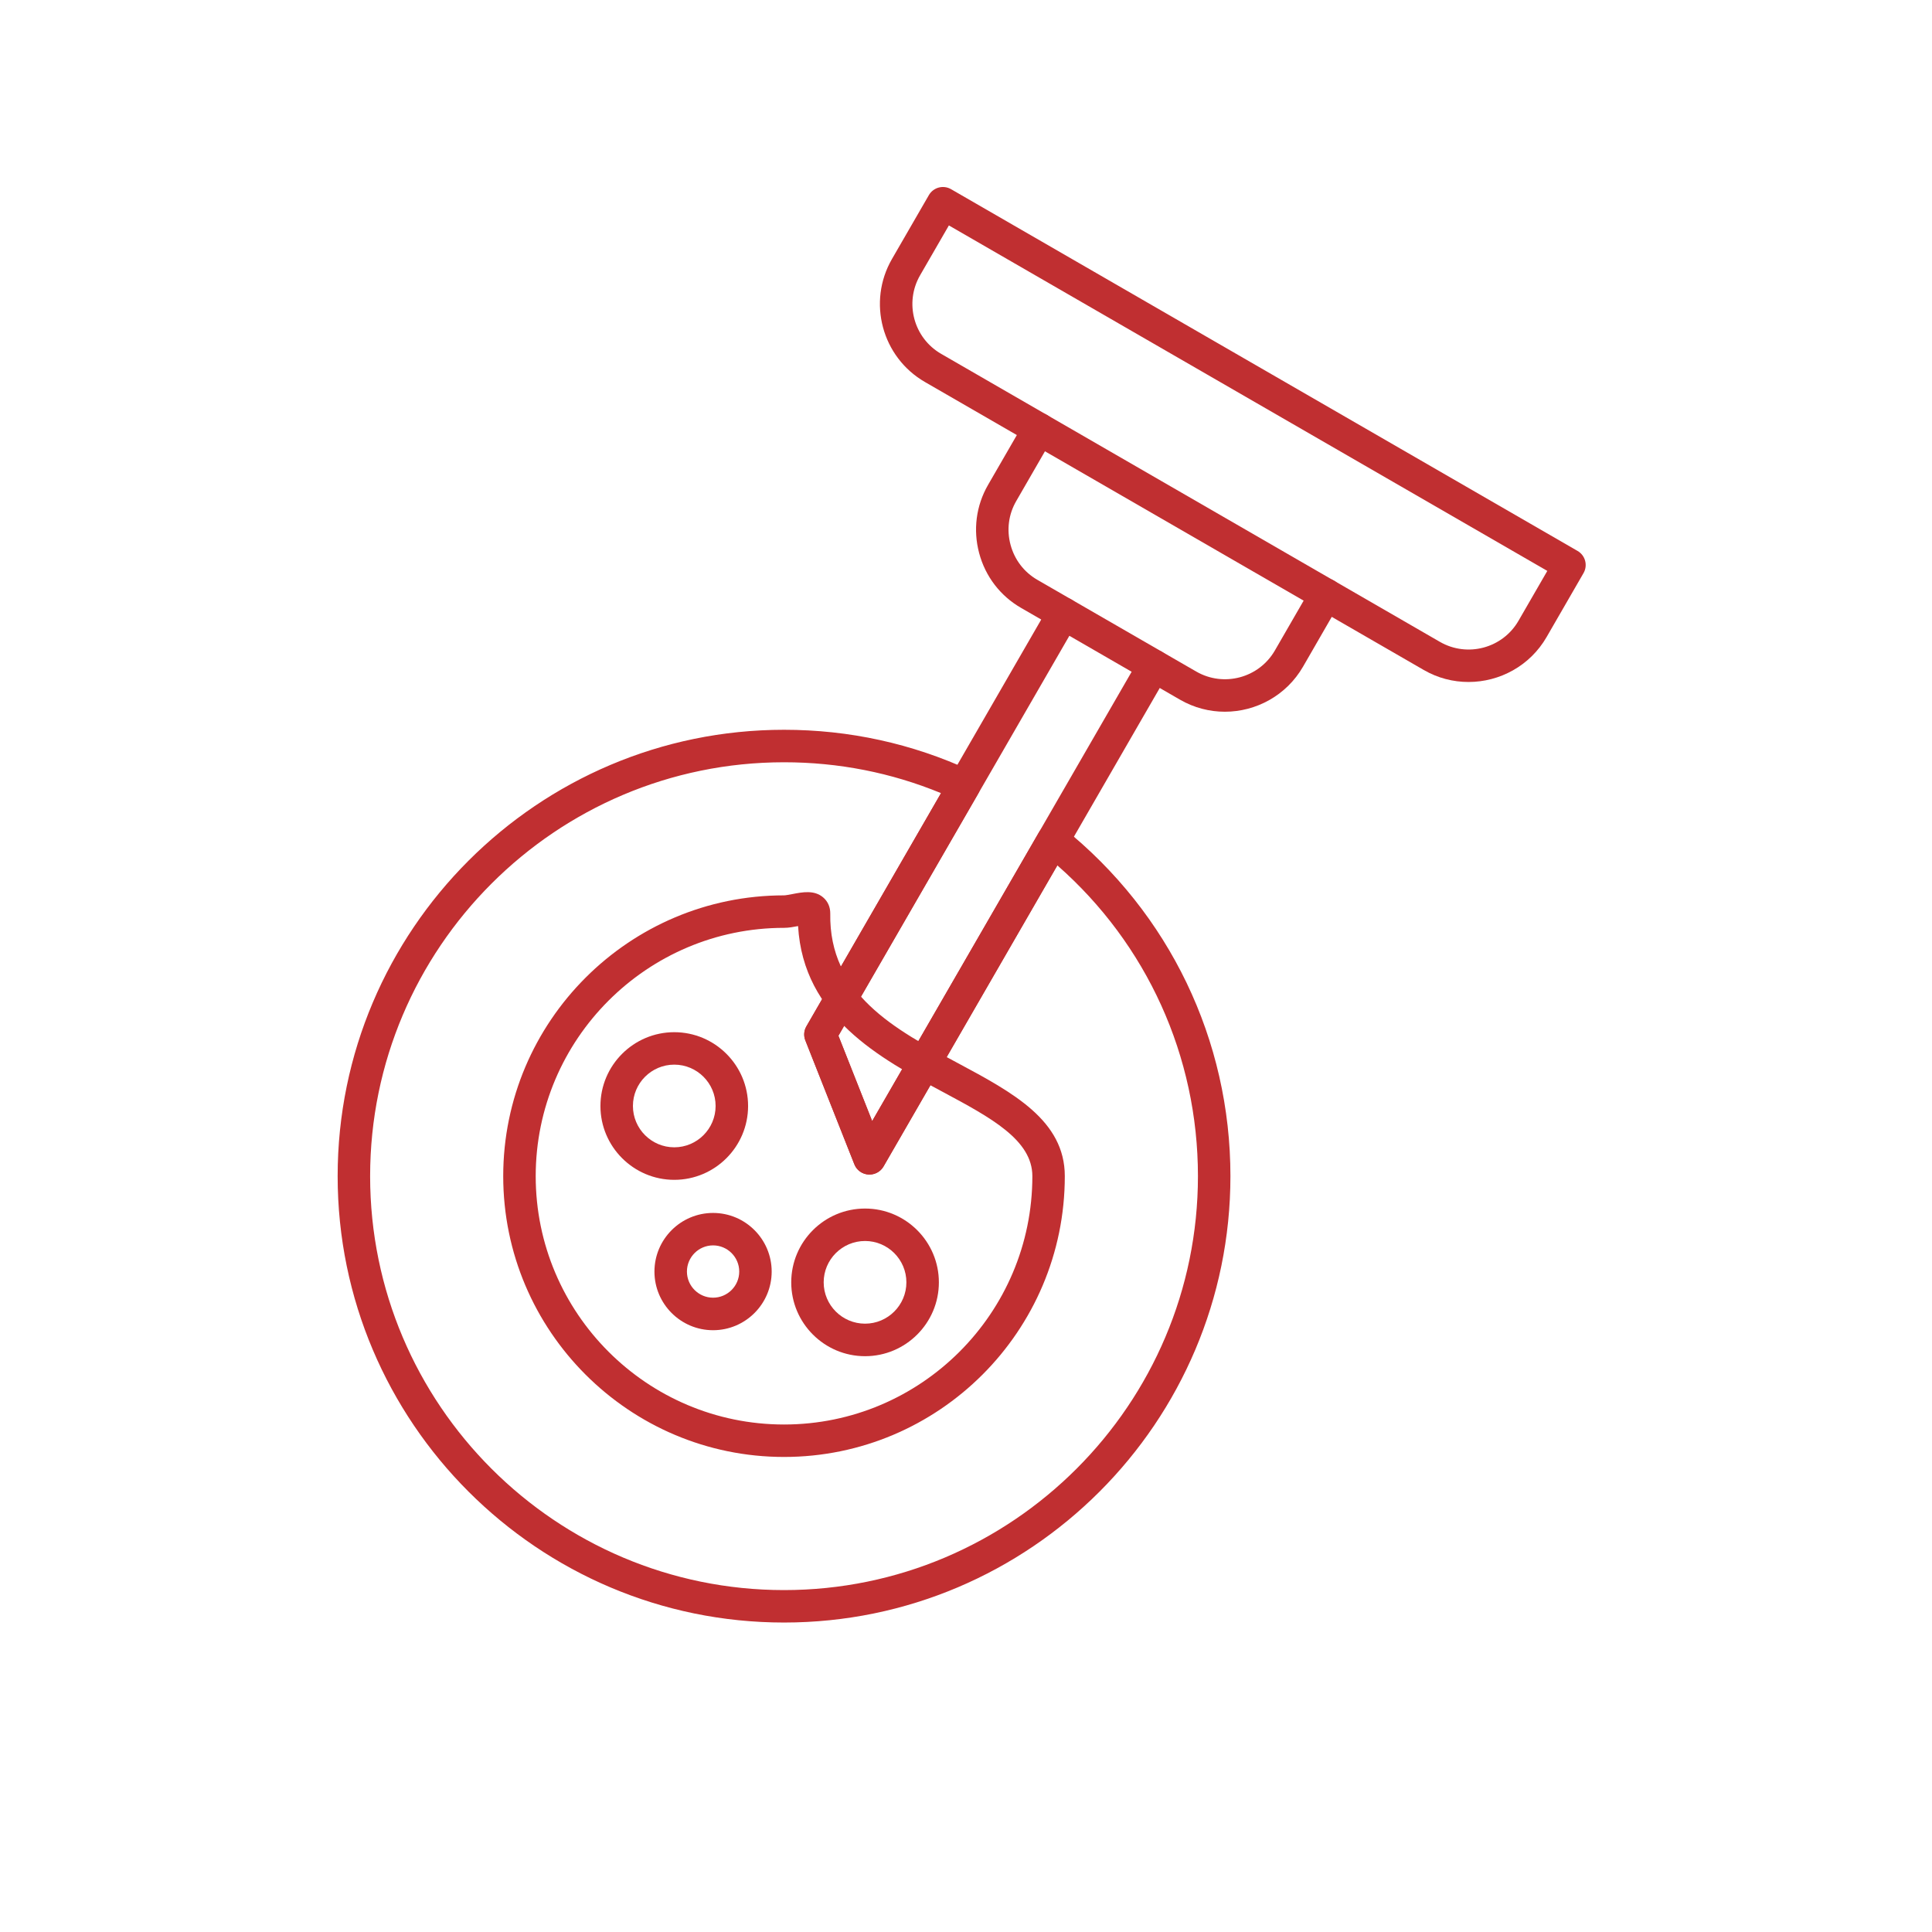
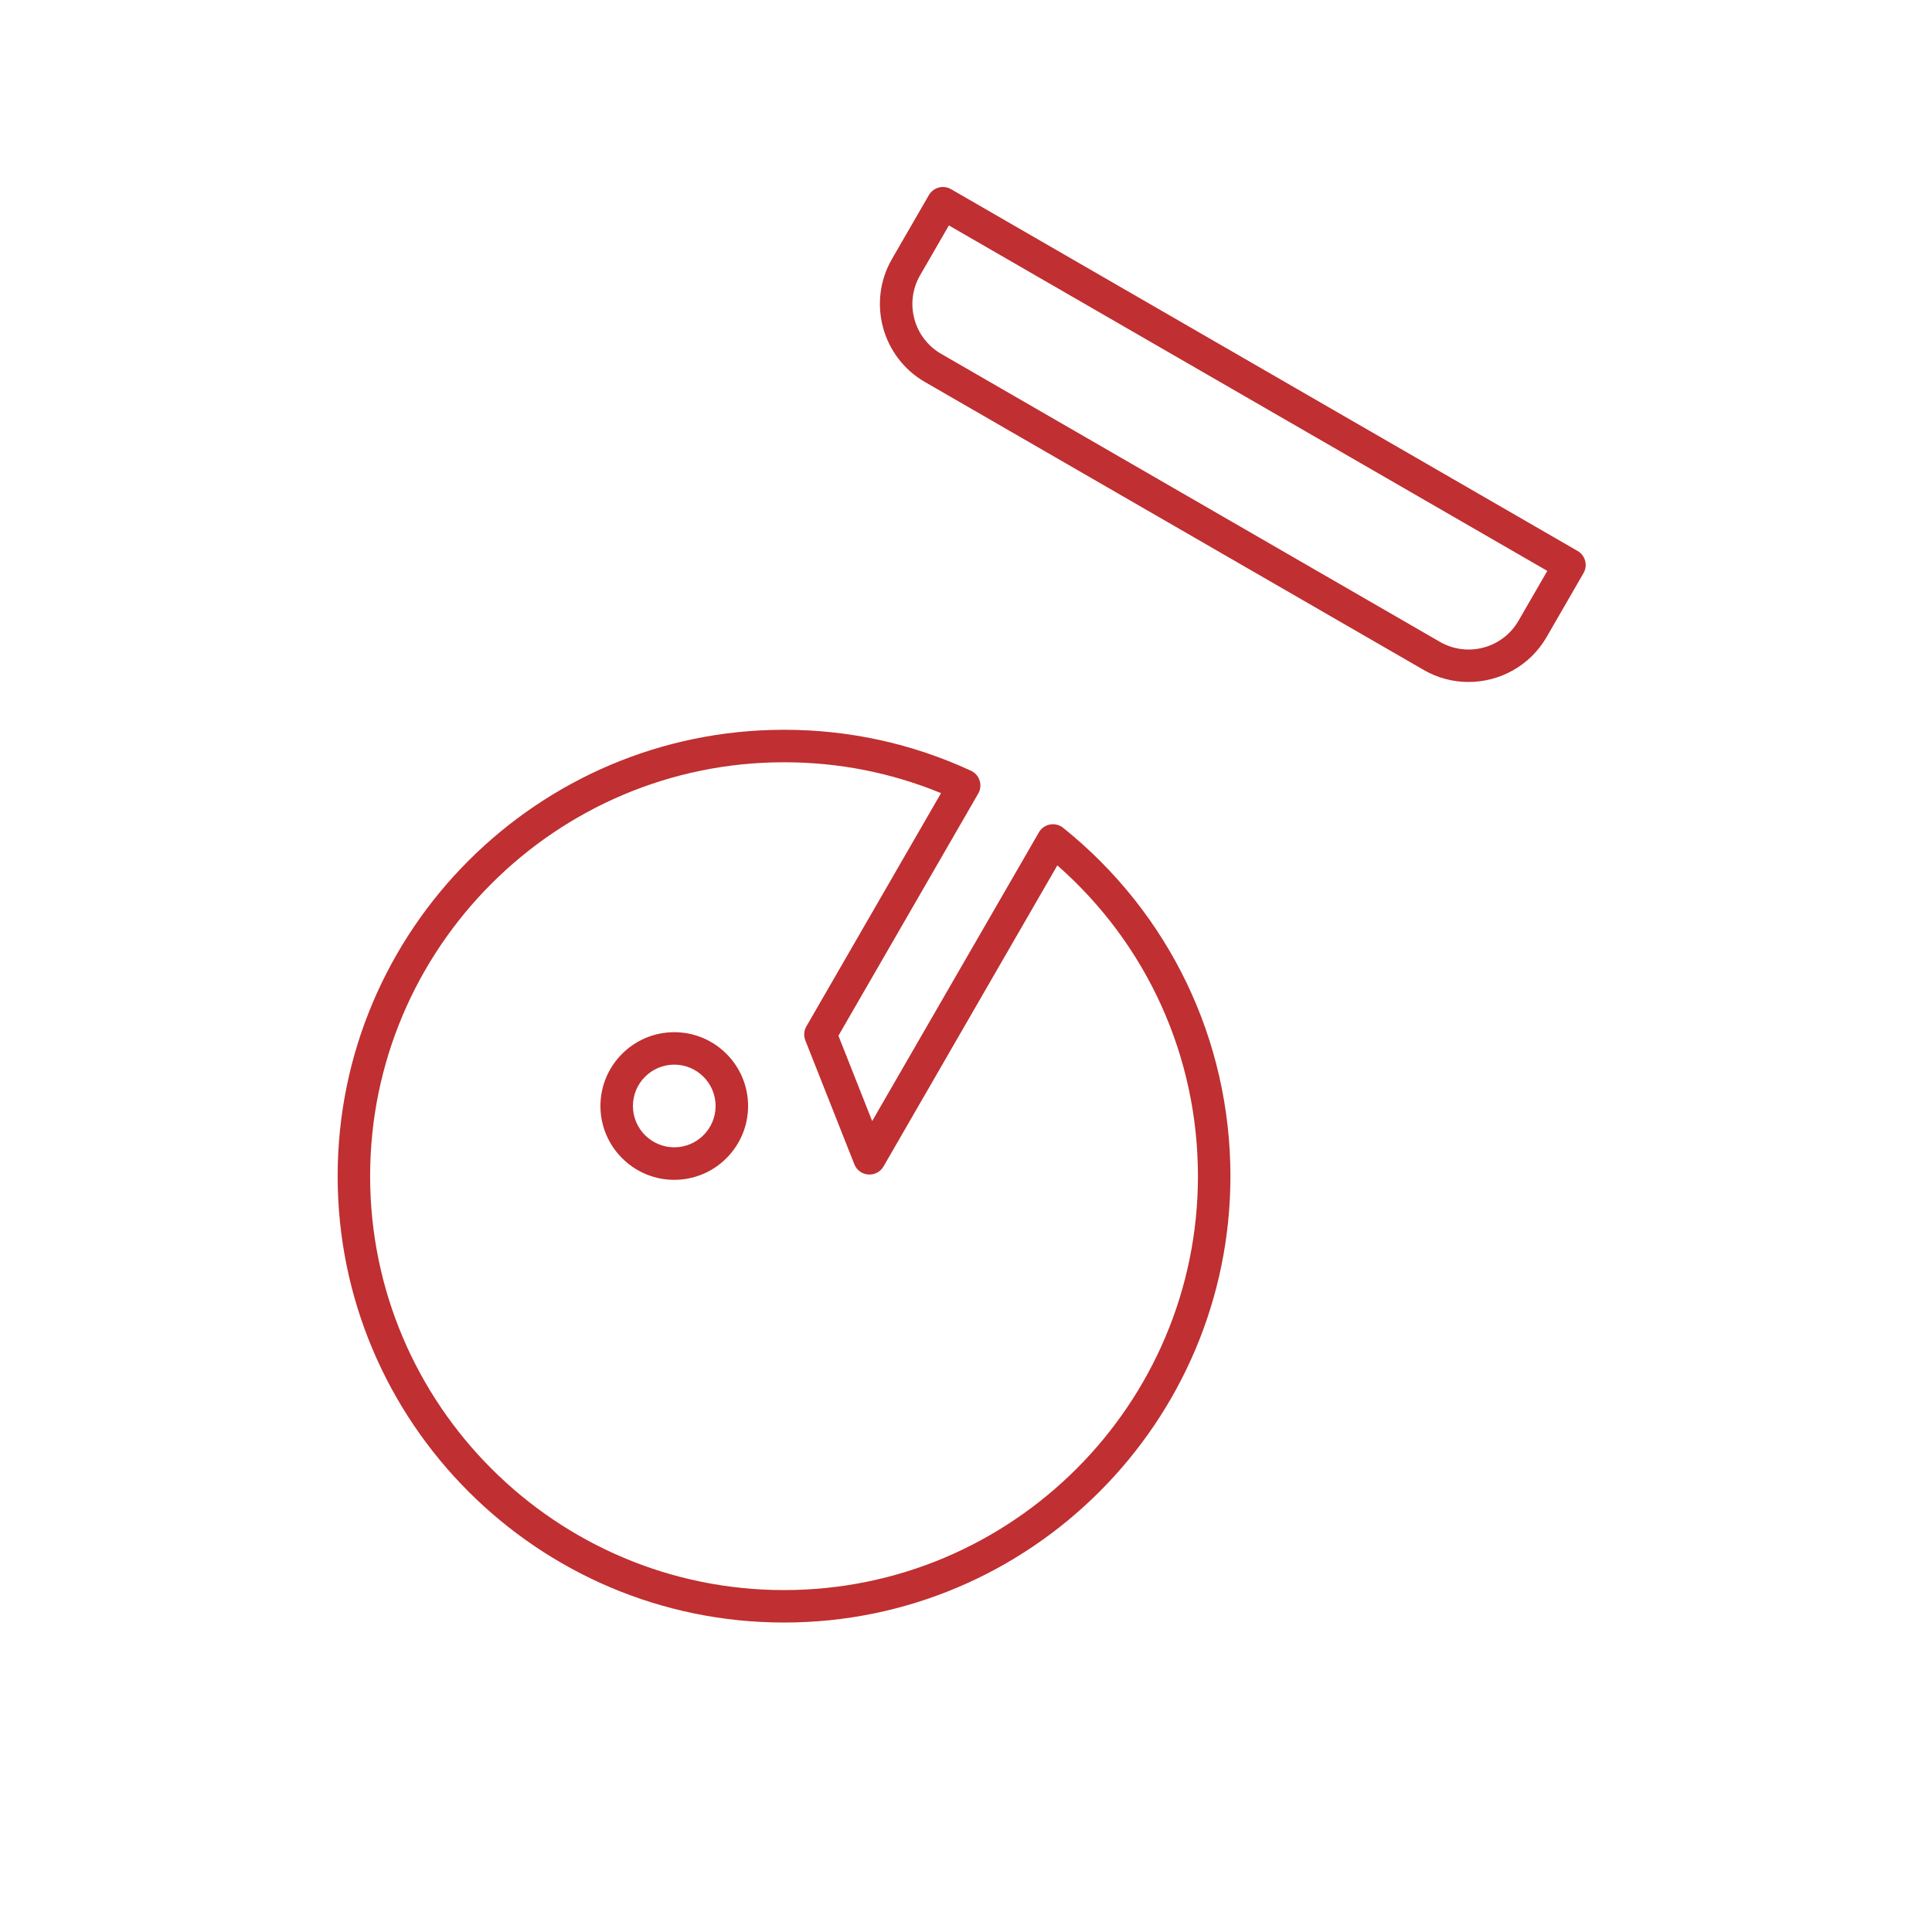
<svg xmlns="http://www.w3.org/2000/svg" width="250" zoomAndPan="magnify" viewBox="0 0 187.92 196.08" height="250" preserveAspectRatio="xMidYMid meet" version="1.2">
  <defs>
    <clipPath id="c4e24f0e9b">
      <path d="M 30.184 74 L 121 74 L 121 164.977 L 30.184 164.977 Z M 30.184 74 " />
    </clipPath>
    <clipPath id="a660591517">
      <path d="M 85 18.664 L 157 18.664 L 157 70 L 85 70 Z M 85 18.664 " />
    </clipPath>
  </defs>
  <g id="9041d11025">
    <g clip-rule="nonzero" clip-path="url(#c4e24f0e9b)">
      <path style=" stroke:none;fill-rule:nonzero;fill:#c02f31;fill-opacity:1;" d="M 75.492 164.672 C 50.516 164.672 30.188 144.352 30.188 119.367 C 30.188 94.387 50.512 74.066 75.492 74.066 C 82.113 74.066 88.496 75.465 94.465 78.223 C 94.887 78.418 95.203 78.777 95.344 79.223 C 95.484 79.664 95.434 80.141 95.199 80.543 L 81.012 105.117 L 84.438 113.777 L 101.359 84.477 C 101.598 84.059 102.008 83.766 102.48 83.68 C 102.957 83.59 103.441 83.715 103.816 84.012 C 114.605 92.672 120.797 105.559 120.797 119.367 C 120.797 144.352 100.473 164.672 75.492 164.672 Z M 75.492 77.363 C 52.328 77.363 33.484 96.211 33.484 119.371 C 33.484 142.535 52.328 161.379 75.492 161.379 C 98.656 161.379 117.5 142.531 117.5 119.367 C 117.5 107.207 112.32 95.812 103.23 87.828 L 85.59 118.383 C 85.273 118.93 84.676 119.246 84.039 119.203 C 83.41 119.156 82.859 118.754 82.629 118.164 L 77.656 105.594 C 77.469 105.125 77.508 104.598 77.762 104.164 L 91.426 80.496 C 86.375 78.418 81.023 77.363 75.492 77.363 Z M 75.492 77.363 " />
    </g>
-     <path style=" stroke:none;fill-rule:nonzero;fill:#c02f31;fill-opacity:1;" d="M 75.492 147.867 C 59.781 147.867 46.992 135.086 46.992 119.367 C 46.992 103.652 59.777 90.871 75.492 90.871 C 75.652 90.871 76.043 90.793 76.328 90.742 C 77.371 90.539 78.555 90.312 79.453 91.07 C 79.938 91.477 80.191 92.059 80.184 92.715 C 80.047 100.879 86.707 104.449 93.145 107.902 C 98.723 110.891 103.988 113.715 103.988 119.367 C 103.992 135.086 91.207 147.867 75.492 147.867 Z M 76.918 93.988 C 76.445 94.078 75.957 94.168 75.492 94.168 C 61.594 94.168 50.289 105.477 50.289 119.371 C 50.289 133.27 61.594 144.574 75.492 144.574 C 89.391 144.574 100.695 133.27 100.695 119.371 C 100.695 115.691 96.477 113.43 91.59 110.812 C 85.258 107.414 77.449 103.227 76.918 93.988 Z M 76.918 93.988 " />
-     <path style=" stroke:none;fill-rule:nonzero;fill:#c02f31;fill-opacity:1;" d="M 83.715 137.641 C 79.582 137.641 76.223 134.277 76.223 130.148 C 76.223 126.016 79.582 122.656 83.715 122.656 C 87.844 122.656 91.207 126.016 91.207 130.148 C 91.207 134.277 87.844 137.641 83.715 137.641 Z M 83.715 125.949 C 81.398 125.949 79.516 127.832 79.516 130.145 C 79.516 132.457 81.398 134.34 83.715 134.34 C 86.027 134.34 87.91 132.457 87.91 130.145 C 87.91 127.832 86.027 125.949 83.715 125.949 Z M 83.715 125.949 " />
    <path style=" stroke:none;fill-rule:nonzero;fill:#c02f31;fill-opacity:1;" d="M 64.352 119.742 C 60.223 119.742 56.859 116.379 56.859 112.25 C 56.859 108.117 60.223 104.758 64.352 104.758 C 68.48 104.758 71.844 108.117 71.844 112.25 C 71.844 116.379 68.484 119.742 64.352 119.742 Z M 64.352 108.051 C 62.039 108.051 60.156 109.93 60.156 112.246 C 60.156 114.559 62.039 116.441 64.352 116.441 C 66.664 116.441 68.547 114.559 68.547 112.246 C 68.547 109.93 66.664 108.051 64.352 108.051 Z M 64.352 108.051 " />
-     <path style=" stroke:none;fill-rule:nonzero;fill:#c02f31;fill-opacity:1;" d="M 68.289 135.004 C 65.008 135.004 62.34 132.332 62.34 129.055 C 62.34 125.773 65.012 123.102 68.289 123.102 C 71.57 123.102 74.238 125.773 74.238 129.055 C 74.238 132.332 71.57 135.004 68.289 135.004 Z M 68.289 126.395 C 66.828 126.395 65.637 127.586 65.637 129.051 C 65.637 130.512 66.828 131.703 68.289 131.703 C 69.754 131.703 70.945 130.512 70.945 129.051 C 70.945 127.586 69.754 126.395 68.289 126.395 Z M 68.289 126.395 " />
-     <path style=" stroke:none;fill-rule:nonzero;fill:#c02f31;fill-opacity:1;" d="M 84.16 119.207 C 84.121 119.207 84.082 119.207 84.039 119.203 C 83.41 119.156 82.859 118.754 82.629 118.164 L 77.656 105.594 C 77.469 105.125 77.508 104.598 77.762 104.164 L 102.418 61.453 C 102.875 60.668 103.883 60.395 104.672 60.852 C 105.457 61.305 105.73 62.312 105.273 63.102 L 81.012 105.121 L 84.438 113.785 L 111.594 66.754 C 112.047 65.965 113.055 65.695 113.844 66.152 C 114.633 66.605 114.902 67.613 114.445 68.402 L 85.59 118.387 C 85.297 118.895 84.75 119.207 84.16 119.207 Z M 84.16 119.207 " />
-     <path style=" stroke:none;fill-rule:nonzero;fill:#c02f31;fill-opacity:1;" d="M 120.23 72.234 C 118.684 72.234 117.113 71.84 115.68 71.012 L 99.547 61.695 C 97.438 60.477 95.93 58.508 95.297 56.145 C 94.664 53.781 94.984 51.316 96.199 49.211 L 99.945 42.727 C 100.398 41.938 101.406 41.668 102.195 42.121 C 102.984 42.578 103.254 43.586 102.797 44.375 L 99.055 50.859 C 98.277 52.203 98.074 53.777 98.48 55.289 C 98.887 56.805 99.848 58.062 101.191 58.84 L 117.328 68.156 C 120.117 69.766 123.695 68.809 125.309 66.016 L 129.055 59.527 C 129.508 58.742 130.516 58.473 131.305 58.926 C 132.094 59.379 132.363 60.391 131.906 61.176 L 128.164 67.664 C 126.469 70.594 123.391 72.234 120.23 72.234 Z M 120.23 72.234 " />
    <g clip-rule="nonzero" clip-path="url(#a660591517)">
      <path style=" stroke:none;fill-rule:nonzero;fill:#c02f31;fill-opacity:1;" d="M 144.961 69.215 C 143.41 69.215 141.844 68.824 140.41 67.992 L 89.793 38.77 C 85.426 36.25 83.926 30.652 86.445 26.289 L 90.191 19.805 C 90.645 19.016 91.652 18.746 92.441 19.199 L 156.027 55.914 C 156.816 56.367 157.086 57.375 156.633 58.164 L 152.887 64.652 C 151.199 67.578 148.121 69.215 144.961 69.215 Z M 92.223 22.879 L 89.301 27.938 C 87.691 30.727 88.648 34.305 91.441 35.914 L 142.055 65.141 C 144.844 66.75 148.426 65.793 150.035 63 L 152.957 57.941 Z M 92.223 22.879 " />
    </g>
  </g>
</svg>